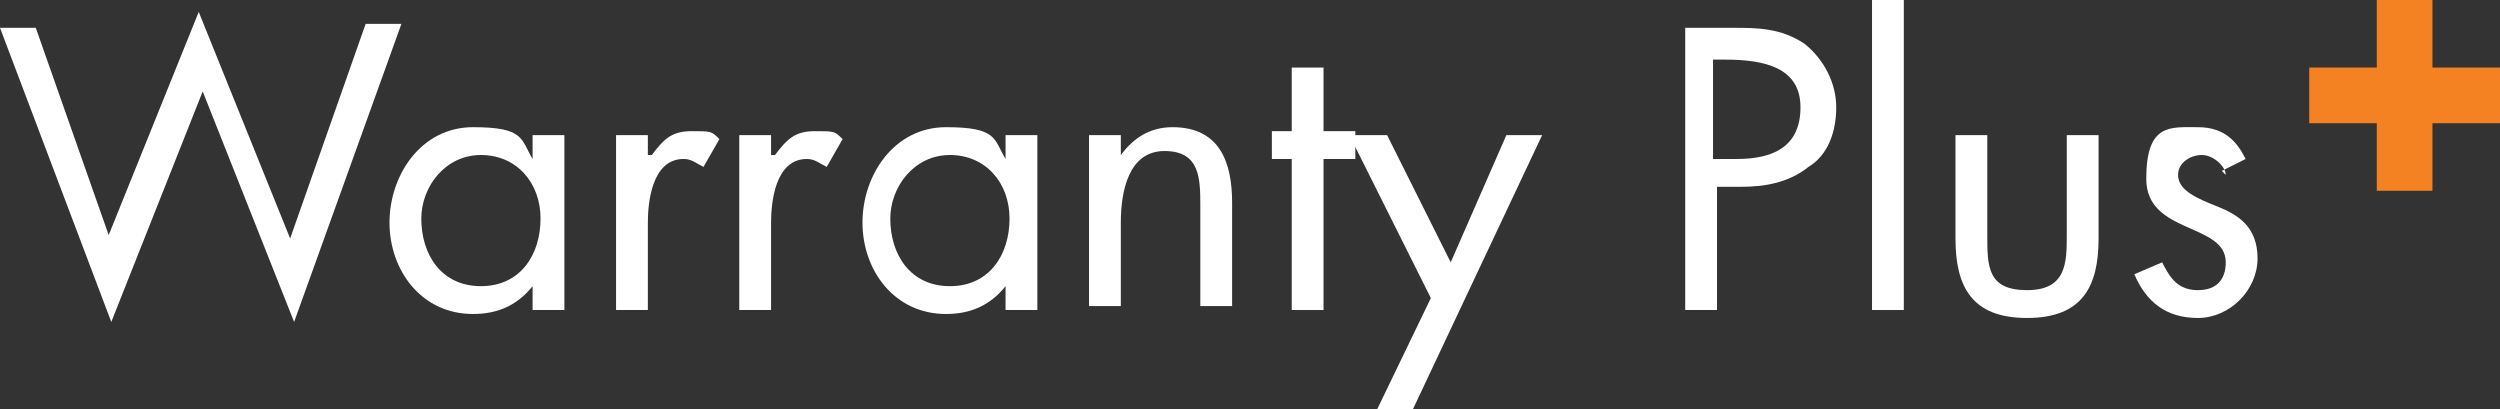
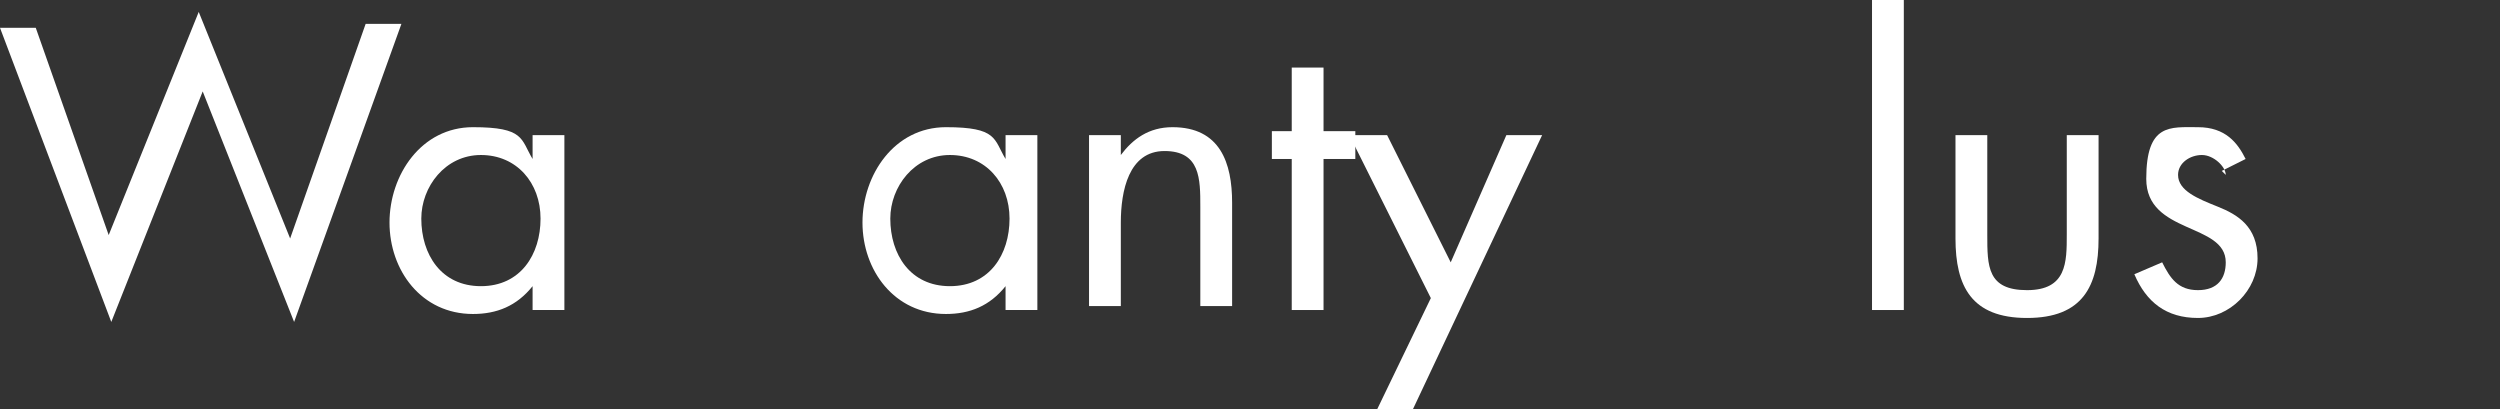
<svg xmlns="http://www.w3.org/2000/svg" version="1.1" viewBox="0 0 62.9 10.3">
  <rect x="0" y="0" width="62.9" height="10.3" fill="#333333" stroke="none" />
  <defs>
    <style>
      .cls-1 {
        fill: #fff;
      }

      .cls-2 {
        fill: #f58222;
      }
    </style>
  </defs>
  <g>
    <g id="Layer_2">
      <g id="Layer_1-2">
        <path class="cls-1" d="M2.7,6L5,.3l2.3,5.7,1.9-5.4h.9l-2.7,7.5-2.3-5.8-2.3,5.8L0,.7h.9l1.9,5.4Z" />
        <path class="cls-1" d="M14.2,7.8h-.8v-.6h0c-.4.5-.9.7-1.5.7-1.3,0-2.1-1.1-2.1-2.3s.8-2.4,2.1-2.4,1.2.3,1.5.8h0v-.6h.8s0,4.5,0,4.5ZM10.6,5.5c0,.9.5,1.7,1.5,1.7s1.5-.8,1.5-1.7-.6-1.6-1.5-1.6-1.5.8-1.5,1.6Z" />
-         <path class="cls-1" d="M16.4,3.9h0c.3-.4.5-.6,1-.6s.5,0,.7.2l-.4.7c-.2-.1-.3-.2-.5-.2-.8,0-.9,1.1-.9,1.6v2.2h-.8V3.4h.8v.5h0Z" />
-         <path class="cls-1" d="M19.5,3.9h0c.3-.4.5-.6,1-.6s.5,0,.7.2l-.4.7c-.2-.1-.3-.2-.5-.2-.8,0-.9,1.1-.9,1.6v2.2h-.8V3.4h.8v.5h0Z" />
        <path class="cls-1" d="M26.1,7.8h-.8v-.6h0c-.4.5-.9.7-1.5.7-1.3,0-2.1-1.1-2.1-2.3s.8-2.4,2.1-2.4,1.2.3,1.5.8h0v-.6h.8s0,4.5,0,4.5ZM22.4,5.5c0,.9.5,1.7,1.5,1.7s1.5-.8,1.5-1.7-.6-1.6-1.5-1.6-1.5.8-1.5,1.6Z" />
        <path class="cls-1" d="M28.2,3.9h0c.3-.4.7-.7,1.3-.7,1.2,0,1.5.9,1.5,1.9v2.6h-.8v-2.5c0-.7,0-1.4-.9-1.4s-1.1,1-1.1,1.8v2.1h-.8V3.4h.8v.5h0Z" />
        <path class="cls-1" d="M33.3,7.8h-.8v-3.8h-.5v-.7h.5v-1.6h.8v1.6h.8v.7h-.8v3.8Z" />
        <path class="cls-1" d="M34,3.4h.9l1.6,3.2,1.4-3.2h.9l-3.3,7h-.9l1.4-2.9-2-4h0Z" />
-         <path class="cls-1" d="M43.2,7.8h-.8V.7h1.2c.6,0,1.2,0,1.8.4.5.4.8,1,.8,1.6s-.2,1.2-.7,1.5c-.5.4-1.1.5-1.7.5h-.6s0,3.1,0,3.1ZM43.2,4h.5c.9,0,1.6-.3,1.6-1.3s-.9-1.2-1.9-1.2h-.3s0,2.5,0,2.5Z" />
        <path class="cls-1" d="M47.9,7.8h-.8V0h.8v7.8Z" />
        <path class="cls-1" d="M50,5.9c0,.8,0,1.4,1,1.4s1-.7,1-1.4v-2.5h.8v2.6c0,1.2-.4,2-1.8,2s-1.8-.8-1.8-2v-2.6h.8v2.5h0Z" />
        <path class="cls-1" d="M56,4.4c0-.2-.3-.5-.6-.5s-.6.2-.6.5c0,.4.5.6,1,.8s1,.5,1,1.3-.7,1.5-1.5,1.5-1.3-.4-1.6-1.1l.7-.3c.2.4.4.7.9.7s.7-.3.7-.7c0-1-2-.7-2-2.1s.6-1.3,1.3-1.3,1,.4,1.2.8l-.6.3h0Z" />
-         <path class="cls-2" d="M59.8,0h1.4v1.7h1.7v1.4h-1.7v1.7h-1.4v-1.7h-1.7v-1.4h1.7V0Z" />
      </g>
    </g>
  </g>
</svg>